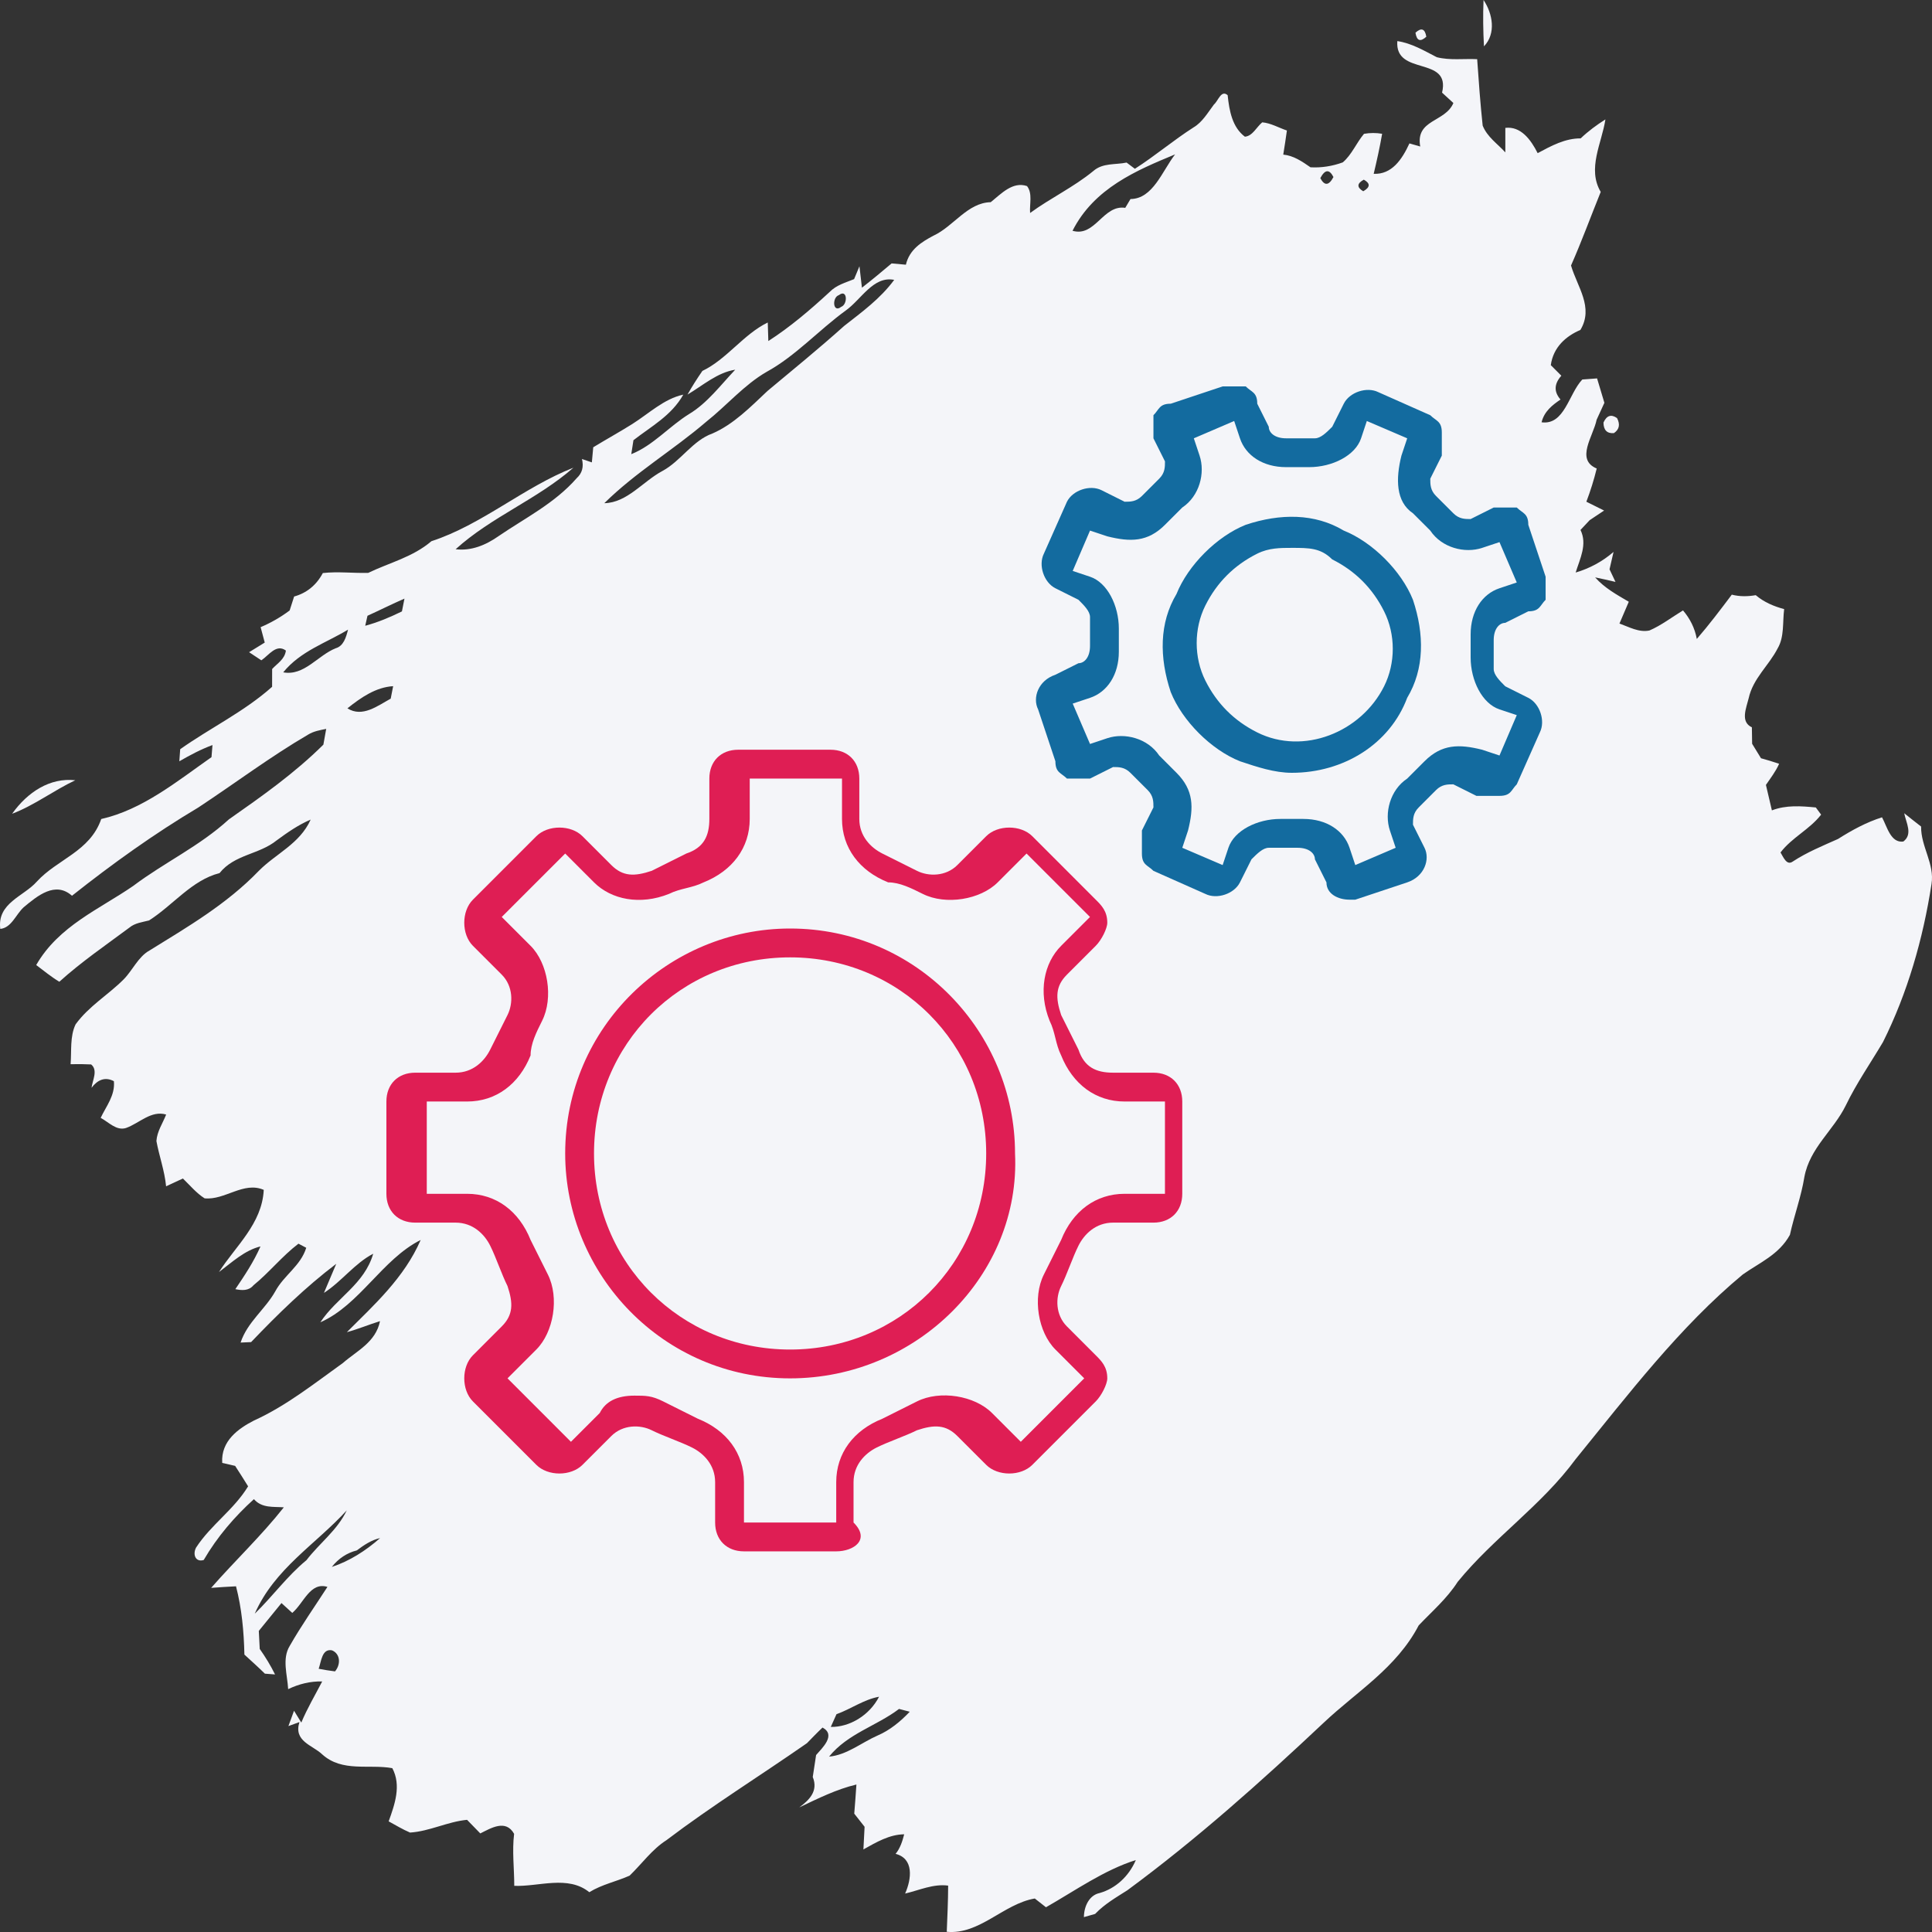
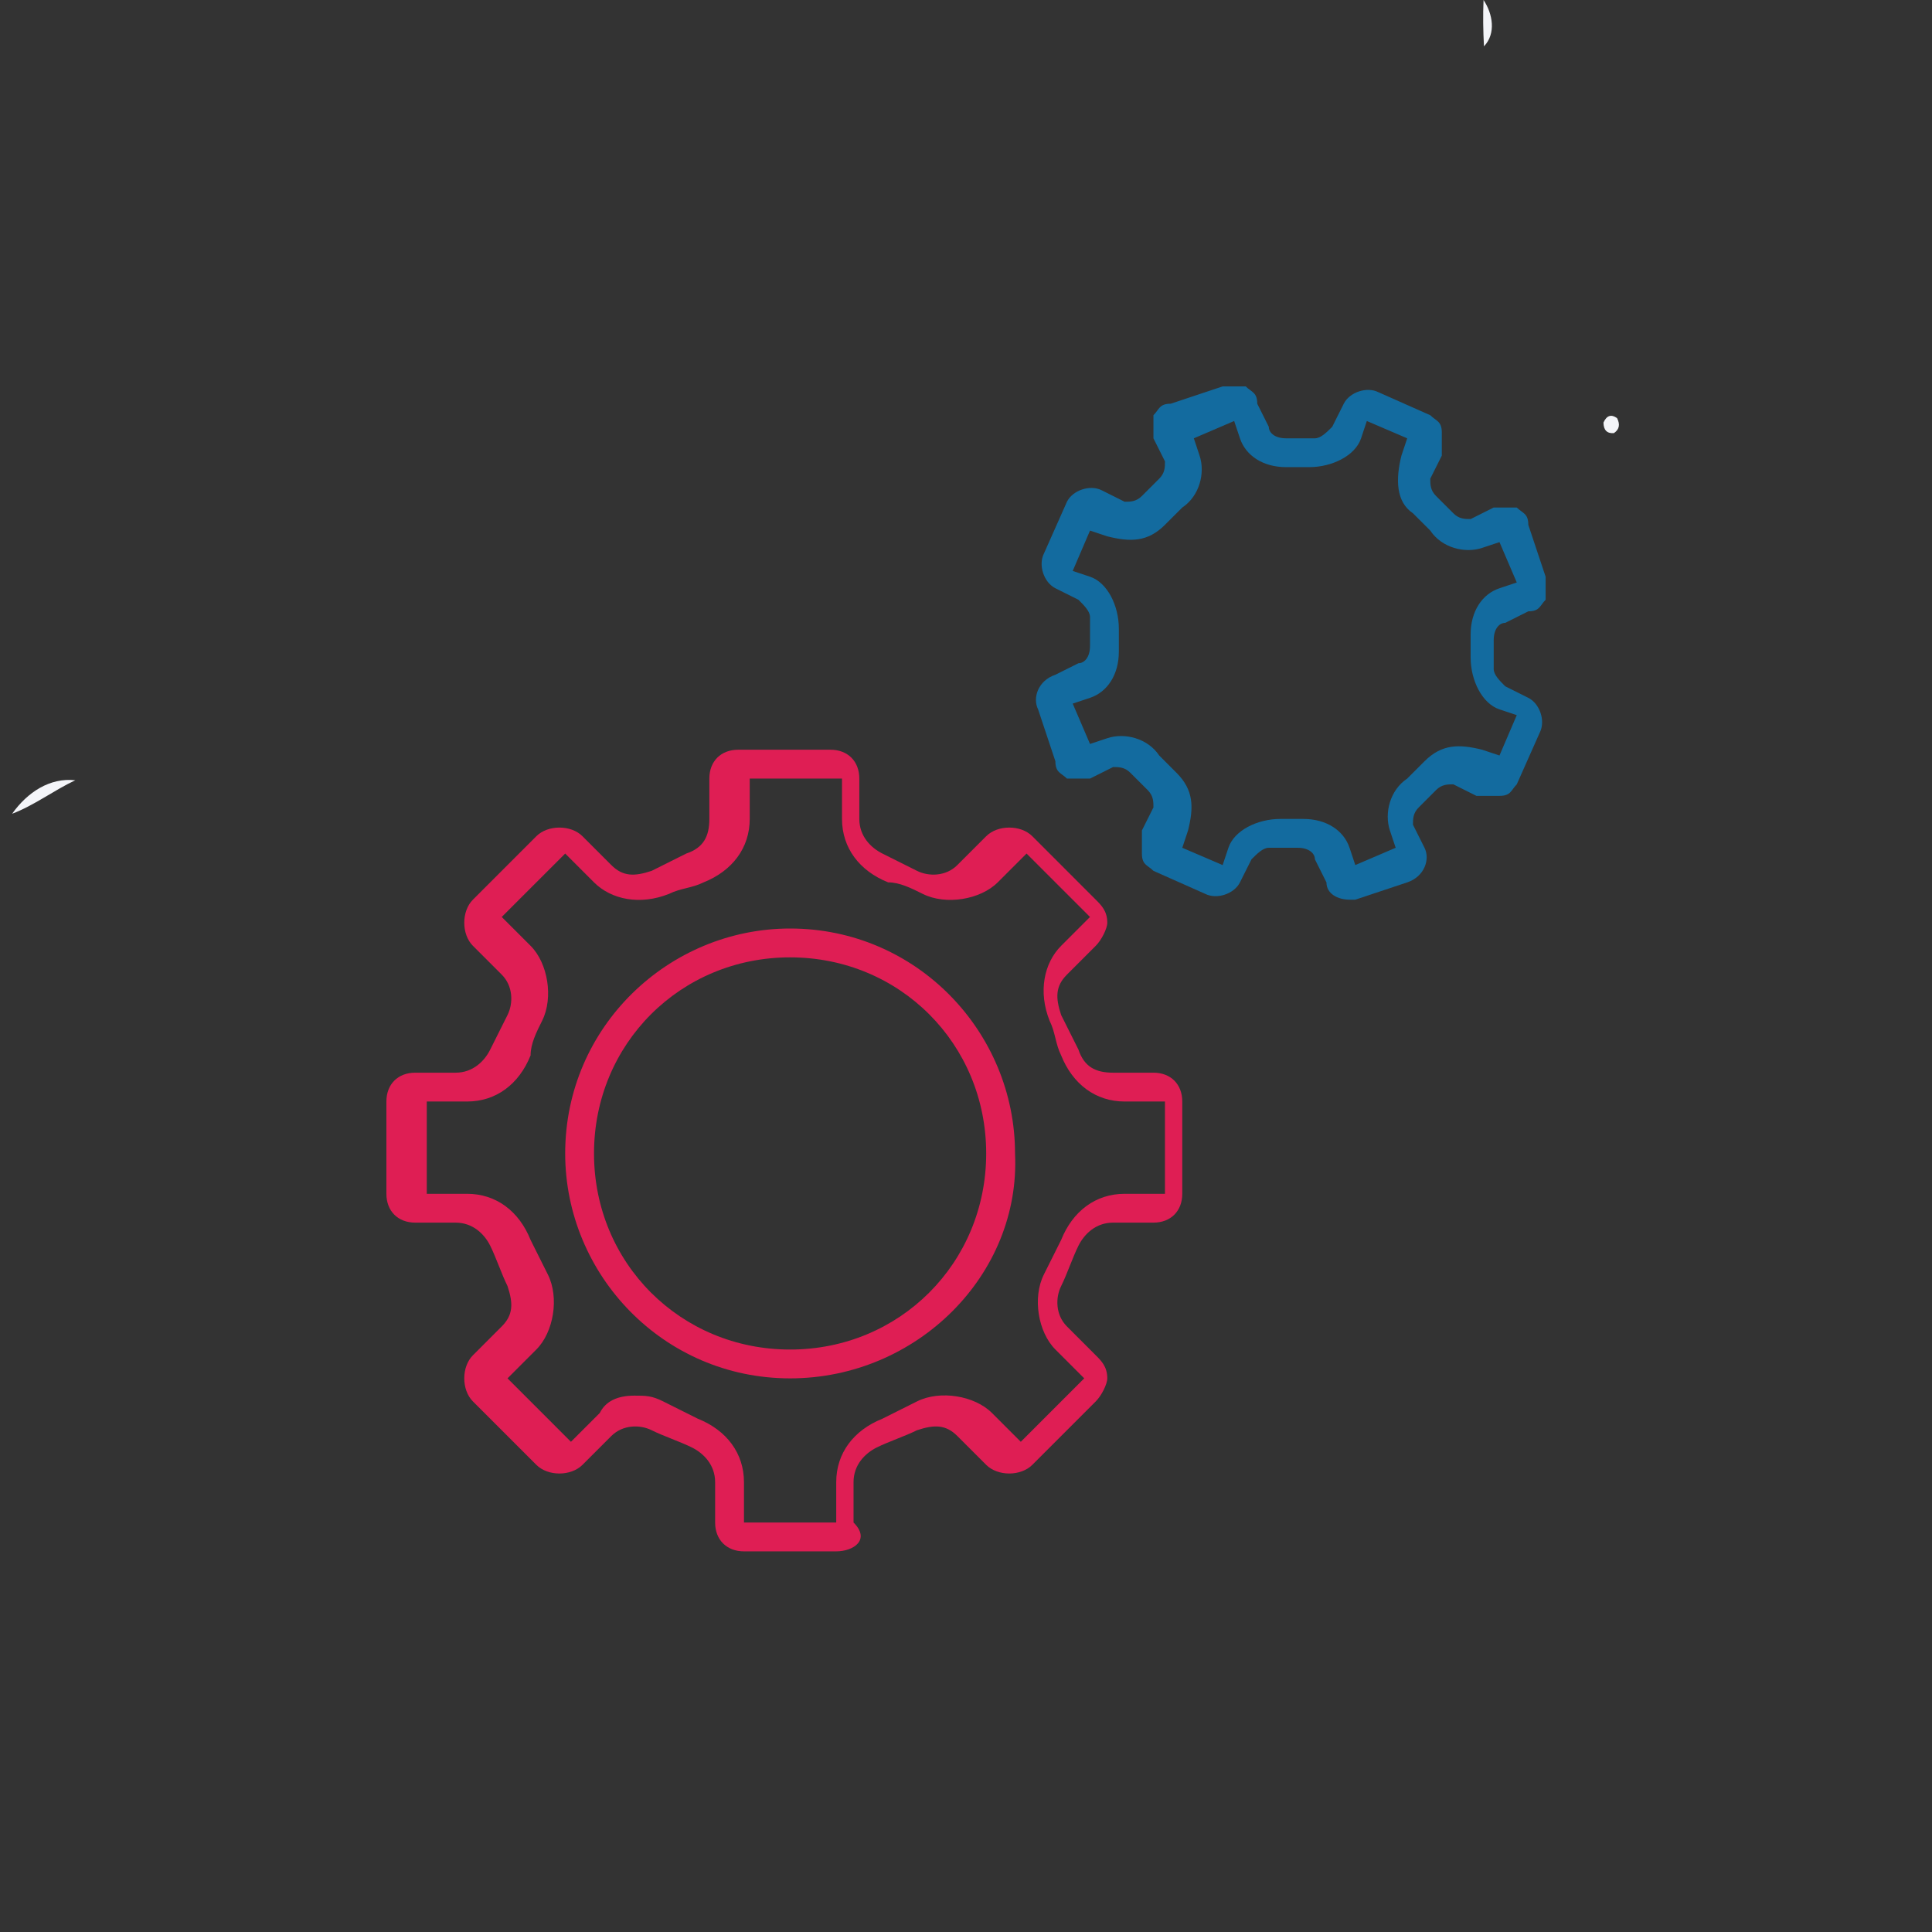
<svg xmlns="http://www.w3.org/2000/svg" width="100" height="100" viewBox="0 0 100 100" fill="none">
  <rect x="0" y="0" width="100" height="100" fill="#333333" stroke="none" />
  <path d="M76.788 0C77.263 0.71 77.447 1.734 76.81 2.399C76.767 1.601 76.754 0.801 76.788 0Z" fill="#F4F5F9" />
-   <path d="M73.264 1.692C73.567 1.417 73.757 1.486 73.826 1.9C73.517 2.184 73.33 2.115 73.264 1.692Z" fill="#F4F5F9" />
-   <path d="M72.325 2.127C73.055 2.233 73.706 2.619 74.367 2.961C75.049 3.133 75.763 3.03 76.458 3.063C76.538 4.211 76.621 5.359 76.743 6.501C76.981 7.097 77.516 7.444 77.916 7.888C77.916 7.571 77.916 6.936 77.916 6.619C78.71 6.523 79.232 7.217 79.589 7.927C80.295 7.547 81.015 7.157 81.814 7.163C82.211 6.785 82.646 6.465 83.096 6.181C82.907 7.417 82.142 8.731 82.853 9.933C82.339 11.202 81.868 12.495 81.316 13.743C81.638 14.846 82.504 15.909 81.801 17.078C81.063 17.392 80.399 17.96 80.269 18.9C80.405 19.036 80.679 19.311 80.815 19.447C80.437 19.87 80.423 20.281 80.772 20.679C80.351 20.966 79.928 21.29 79.792 21.858C80.983 22.015 81.193 20.389 81.9 19.643C82.153 19.625 82.409 19.607 82.664 19.586C82.79 20.009 82.915 20.429 83.043 20.849C82.907 21.142 82.773 21.435 82.64 21.728C82.475 22.567 81.529 23.785 82.646 24.25C82.502 24.836 82.323 25.41 82.11 25.969C82.414 26.12 82.72 26.274 83.027 26.425C82.779 26.592 82.526 26.758 82.281 26.924C82.161 27.051 81.926 27.305 81.806 27.431C82.171 28.175 81.777 28.918 81.556 29.634C82.267 29.425 82.933 29.072 83.517 28.567C83.448 28.866 83.378 29.169 83.309 29.468C83.386 29.631 83.541 29.957 83.618 30.12C83.266 30.036 82.915 29.957 82.563 29.885C83.059 30.444 83.693 30.785 84.306 31.147C84.143 31.522 83.983 31.897 83.823 32.274C84.322 32.453 84.833 32.748 85.374 32.634C85.987 32.371 86.536 31.945 87.112 31.595C87.466 32.008 87.722 32.501 87.826 33.072C88.46 32.341 89.049 31.561 89.638 30.779C90.045 30.884 90.464 30.878 90.877 30.806C91.311 31.175 91.823 31.386 92.348 31.528C92.26 32.202 92.364 32.963 92.012 33.558C91.554 34.455 90.738 35.105 90.509 36.147C90.389 36.643 90.064 37.362 90.677 37.646C90.68 37.86 90.688 38.286 90.69 38.498C90.842 38.748 90.991 38.996 91.149 39.247C91.463 39.331 91.775 39.428 92.087 39.534C91.908 39.936 91.644 40.274 91.404 40.627C91.506 41.069 91.609 41.507 91.713 41.945C92.449 41.661 93.227 41.721 93.986 41.794C94.056 41.887 94.192 42.072 94.261 42.165C93.656 42.942 92.763 43.337 92.159 44.123C92.3 44.349 92.473 44.818 92.787 44.597C93.531 44.108 94.338 43.782 95.135 43.425C95.86 42.966 96.608 42.558 97.413 42.304C97.68 42.794 97.861 43.642 98.516 43.558C99.02 43.177 98.66 42.594 98.562 42.093C98.849 42.325 99.142 42.552 99.436 42.782C99.422 43.824 100.144 44.709 99.974 45.76C99.534 48.615 98.727 51.407 97.464 53.935C96.816 55.029 96.094 56.065 95.535 57.222C94.9 58.512 93.677 59.41 93.395 60.917C93.23 61.941 92.867 62.905 92.646 63.914C92.087 64.938 91.063 65.361 90.205 65.968C86.941 68.678 84.282 72.171 81.556 75.524C79.776 77.941 77.33 79.572 75.451 81.874C74.889 82.75 74.124 83.4 73.431 84.131C72.283 86.333 70.218 87.56 68.528 89.155C65.261 92.23 61.92 95.212 58.355 97.838C57.776 98.209 57.177 98.547 56.684 99.064C56.54 99.103 56.247 99.188 56.103 99.23C56.108 98.656 56.388 98.091 56.918 97.983C57.734 97.75 58.421 97.134 58.791 96.276C57.145 96.795 55.661 97.853 54.139 98.72C53.944 98.569 53.753 98.418 53.561 98.266C51.938 98.544 50.702 100.152 49.004 99.989C49.036 99.191 49.074 98.393 49.076 97.599C48.309 97.496 47.587 97.838 46.849 98.01C47.19 97.239 47.304 96.2 46.356 95.955C46.59 95.671 46.707 95.309 46.801 94.943C46.033 94.952 45.356 95.354 44.69 95.726C44.706 95.433 44.736 94.847 44.751 94.554C44.573 94.324 44.394 94.1 44.216 93.874C44.256 93.372 44.296 92.871 44.328 92.366C43.299 92.611 42.335 93.091 41.37 93.551C41.86 93.188 42.372 92.72 42.068 91.977C42.124 91.596 42.183 91.215 42.241 90.841C42.553 90.478 43.291 89.805 42.574 89.418C42.297 89.678 42.033 89.956 41.767 90.227C39.347 91.913 36.853 93.46 34.49 95.251C33.754 95.72 33.221 96.472 32.59 97.082C31.902 97.39 31.159 97.535 30.503 97.94C29.395 97.046 27.89 97.662 26.618 97.611C26.618 96.714 26.501 95.813 26.61 94.919C26.179 94.149 25.417 94.62 24.86 94.898C24.628 94.662 24.401 94.43 24.175 94.194C23.17 94.288 22.227 94.792 21.223 94.853C20.841 94.69 20.482 94.472 20.117 94.273C20.431 93.403 20.783 92.415 20.306 91.52C19.099 91.3 17.713 91.744 16.677 90.805C16.176 90.327 15.182 90.134 15.499 89.134C15.355 89.185 15.072 89.288 14.928 89.342L15.219 88.548C15.344 88.753 15.47 88.956 15.595 89.161C15.906 88.418 16.311 87.738 16.677 87.031C16.066 87.016 15.475 87.161 14.915 87.43C14.875 86.693 14.588 85.856 14.995 85.194C15.597 84.137 16.293 83.155 16.948 82.137C16.053 81.865 15.723 82.98 15.128 83.484C14.99 83.358 14.71 83.101 14.569 82.974C14.177 83.451 13.788 83.931 13.396 84.415C13.41 84.647 13.431 85.116 13.444 85.348C13.737 85.765 14.007 86.203 14.236 86.669C14.105 86.659 13.841 86.638 13.711 86.629C13.364 86.288 13.005 85.968 12.65 85.641C12.624 84.448 12.514 83.255 12.216 82.107C11.787 82.128 11.358 82.155 10.929 82.188C12.165 80.778 13.519 79.503 14.691 78.019C14.156 77.977 13.559 78.074 13.143 77.596C12.147 78.497 11.249 79.536 10.545 80.744C10.135 80.874 9.956 80.478 10.148 80.104C10.924 78.913 12.099 78.152 12.842 76.932C12.621 76.575 12.397 76.222 12.171 75.874C12.003 75.835 11.67 75.757 11.502 75.72C11.427 74.578 12.347 73.935 13.149 73.524C14.798 72.778 16.261 71.615 17.753 70.545C18.462 69.923 19.448 69.479 19.669 68.382C19.093 68.56 18.534 68.796 17.953 68.953C19.368 67.539 20.924 66.137 21.774 64.18C19.786 65.177 18.614 67.548 16.581 68.442C17.415 67.171 18.859 66.476 19.317 64.893C18.363 65.385 17.678 66.337 16.767 66.92C16.98 66.418 17.194 65.917 17.404 65.415C15.826 66.609 14.388 68.01 12.997 69.467C12.861 69.473 12.589 69.485 12.453 69.491C12.807 68.424 13.719 67.781 14.249 66.838C14.697 66.004 15.563 65.521 15.851 64.585C15.749 64.53 15.549 64.424 15.448 64.373C14.614 65.007 13.935 65.862 13.119 66.527C12.869 66.826 12.509 66.793 12.181 66.727C12.658 66.023 13.133 65.313 13.482 64.515C12.664 64.715 12.013 65.331 11.334 65.841C12.187 64.503 13.562 63.349 13.652 61.588C12.608 61.132 11.643 62.132 10.591 62.026C10.167 61.76 9.834 61.352 9.466 60.999C9.178 61.132 8.888 61.267 8.597 61.403C8.52 60.597 8.24 59.844 8.096 59.059C8.131 58.554 8.424 58.141 8.6 57.688C7.819 57.461 7.217 58.138 6.522 58.385C6.026 58.542 5.624 58.08 5.211 57.86C5.496 57.255 5.965 56.697 5.895 55.962C5.434 55.718 5.045 55.896 4.739 56.304C4.784 55.914 5.085 55.398 4.718 55.095C4.363 55.077 4.009 55.074 3.654 55.083C3.71 54.398 3.612 53.645 3.913 53.02C4.603 52.071 5.594 51.5 6.399 50.694C6.868 50.219 7.153 49.522 7.737 49.198C9.703 47.981 11.731 46.803 13.396 45.075C14.281 44.18 15.515 43.679 16.08 42.422C15.454 42.688 14.883 43.084 14.324 43.495C13.41 44.238 12.144 44.214 11.363 45.192C9.932 45.552 8.952 46.857 7.715 47.642C7.366 47.733 6.99 47.769 6.692 48.017C5.469 48.926 4.217 49.781 3.071 50.815C2.652 50.564 2.269 50.247 1.874 49.95C3.039 47.923 5.141 47.065 6.892 45.857C8.509 44.639 10.329 43.8 11.848 42.41C13.538 41.226 15.24 40.029 16.738 38.543C16.775 38.337 16.847 37.933 16.884 37.727C16.567 37.791 16.242 37.845 15.954 38.02C13.999 39.162 12.163 40.543 10.263 41.797C7.995 43.147 5.826 44.7 3.726 46.364C2.866 45.6 1.949 46.355 1.219 46.966C0.816 47.34 0.595 48.02 0.014 48.081C-0.156 46.736 1.23 46.398 1.904 45.633C2.967 44.467 4.656 44.081 5.24 42.392C7.369 41.911 9.138 40.461 10.947 39.19C10.958 39.032 10.985 38.721 10.998 38.564C10.404 38.782 9.836 39.084 9.282 39.404C9.293 39.247 9.317 38.936 9.327 38.779C10.897 37.667 12.624 36.848 14.084 35.549C14.081 35.241 14.084 34.936 14.086 34.628C14.35 34.338 14.737 34.129 14.798 33.673C14.3 33.307 13.919 33.915 13.527 34.178C13.37 34.072 13.053 33.863 12.893 33.758C13.095 33.631 13.5 33.383 13.703 33.259C13.631 32.993 13.559 32.727 13.49 32.462C14.017 32.238 14.521 31.951 14.992 31.598C15.048 31.416 15.166 31.057 15.224 30.875C15.856 30.703 16.375 30.295 16.709 29.661C17.492 29.573 18.275 29.673 19.059 29.652C20.162 29.12 21.358 28.842 22.331 28.012C24.942 27.163 27.125 25.208 29.68 24.208C27.785 25.863 25.451 26.74 23.583 28.428C24.385 28.528 25.145 28.217 25.816 27.743C27.191 26.803 28.705 26.057 29.851 24.749C30.133 24.492 30.221 24.163 30.122 23.758C30.25 23.8 30.506 23.891 30.634 23.933C30.65 23.74 30.687 23.347 30.706 23.151C31.375 22.743 32.06 22.365 32.726 21.948C33.587 21.404 34.373 20.64 35.367 20.426C34.756 21.516 33.696 22.075 32.787 22.785C32.761 22.966 32.702 23.326 32.675 23.507C33.802 23.063 34.644 22.06 35.681 21.422C36.611 20.861 37.296 19.936 38.055 19.136C37.128 19.281 36.39 19.945 35.585 20.423C35.822 20 36.083 19.595 36.355 19.199C37.615 18.598 38.479 17.305 39.739 16.692C39.747 16.933 39.761 17.411 39.769 17.652C40.896 16.927 41.935 16.042 42.94 15.114C43.294 14.749 43.771 14.628 44.208 14.447C44.301 14.223 44.394 14.003 44.485 13.782C44.517 14.06 44.581 14.613 44.613 14.891C45.133 14.486 45.644 14.063 46.15 13.634C46.334 13.652 46.705 13.682 46.889 13.701C47.072 12.909 47.712 12.519 48.314 12.199C49.356 11.719 50.075 10.492 51.28 10.465C51.831 10.021 52.415 9.381 53.158 9.631C53.457 10.012 53.281 10.568 53.318 11.024C54.382 10.245 55.562 9.695 56.59 8.852C57.081 8.42 57.736 8.538 58.312 8.414C58.419 8.495 58.634 8.655 58.741 8.737C59.783 8.072 60.739 7.257 61.781 6.592C62.232 6.326 62.514 5.834 62.834 5.408C63.052 5.227 63.207 4.631 63.543 4.927C63.628 5.74 63.785 6.589 64.435 7.075C64.835 7.042 65.035 6.577 65.333 6.332C65.776 6.369 66.186 6.613 66.61 6.755C66.551 7.172 66.49 7.586 66.421 8.003C66.948 8.051 67.39 8.353 67.83 8.659C68.39 8.692 68.965 8.601 69.501 8.405C69.962 8.018 70.207 7.393 70.601 6.927C70.91 6.873 71.222 6.87 71.539 6.924C71.419 7.619 71.265 8.311 71.102 8.997C72.035 9.039 72.565 8.263 72.952 7.423C73.135 7.477 73.322 7.529 73.511 7.583C73.255 6.169 74.809 6.335 75.227 5.332C75.081 5.199 74.787 4.927 74.641 4.795C75.102 2.867 72.187 3.961 72.325 2.127ZM55.514 11.945C56.689 12.287 57.094 10.583 58.243 10.758C58.312 10.643 58.448 10.417 58.514 10.302C59.676 10.293 60.158 8.849 60.822 7.991C58.837 8.813 56.63 9.737 55.514 11.945ZM68.339 9.22C68.558 9.631 68.784 9.61 69.019 9.163C68.805 8.746 68.579 8.767 68.339 9.22ZM70.591 9.299C70.231 9.495 70.22 9.695 70.561 9.9C70.926 9.692 70.937 9.492 70.591 9.299ZM43.768 16.078C42.372 17.093 41.173 18.432 39.67 19.253C38.516 19.921 37.61 20.994 36.558 21.827C34.836 23.305 32.912 24.434 31.279 26.045C32.462 26.024 33.28 24.912 34.293 24.374C35.239 23.864 35.857 22.797 36.875 22.438C37.967 21.963 38.839 21.072 39.723 20.238C41.053 19.127 42.398 18.033 43.694 16.87C44.61 16.151 45.562 15.465 46.284 14.486C45.202 14.269 44.578 15.507 43.768 16.078ZM43.422 15.275C43.059 15.386 43.099 16.229 43.539 15.882C43.888 15.758 43.867 14.933 43.422 15.275ZM19.021 31.872C18.992 32.002 18.933 32.262 18.904 32.389C19.557 32.214 20.189 31.948 20.804 31.646C20.836 31.483 20.9 31.15 20.935 30.984C20.29 31.265 19.661 31.582 19.021 31.872ZM14.659 34.8C15.749 34.999 16.437 33.927 17.38 33.552C17.782 33.437 17.913 32.99 18.014 32.591C16.876 33.28 15.557 33.697 14.659 34.8ZM17.982 36.664C18.755 37.15 19.533 36.54 20.223 36.162C20.255 35.999 20.317 35.676 20.349 35.516C19.459 35.57 18.691 36.096 17.982 36.664ZM96.699 43.126C96.822 43.289 96.822 43.289 96.699 43.126V43.126ZM13.186 83.524C14.105 82.635 14.875 81.563 15.861 80.756C16.535 79.874 17.452 79.216 17.948 78.176C16.346 79.932 14.212 81.188 13.186 83.524ZM18.467 80.249C17.961 80.376 17.519 80.666 17.175 81.104C18.086 80.805 18.925 80.27 19.674 79.611C19.227 79.708 18.84 79.971 18.467 80.249ZM16.495 86.376C16.775 86.43 17.058 86.475 17.34 86.511C17.646 86.152 17.622 85.602 17.183 85.421C16.666 85.321 16.631 85.983 16.495 86.376ZM43.297 88.726C43.222 88.892 43.075 89.221 43.001 89.385C43.976 89.403 45.005 88.786 45.5 87.823C44.717 87.962 44.043 88.46 43.297 88.726ZM42.913 90.922C43.83 90.841 44.589 90.197 45.426 89.829C46.054 89.56 46.601 89.113 47.088 88.599C46.95 88.563 46.673 88.49 46.534 88.454C45.364 89.342 43.88 89.726 42.913 90.922Z" fill="#F4F5F9" />
  <path d="M82.995 21.873C83.16 21.504 83.394 21.426 83.698 21.64C83.869 21.97 83.815 22.23 83.533 22.42C83.178 22.444 83 22.263 82.995 21.873Z" fill="#F4F5F9" />
  <path d="M0.627 42.12C1.427 40.996 2.586 40.241 3.897 40.386C2.783 40.909 1.773 41.688 0.627 42.12Z" fill="#F4F5F9" />
  <path d="M43.283 80.298H38.508C37.612 80.298 37.015 79.701 37.015 78.805V76.716C37.015 75.82 36.418 75.224 35.821 74.925C35.224 74.626 34.328 74.328 33.731 74.029C33.134 73.731 32.239 73.731 31.642 74.328L30.149 75.82C29.552 76.418 28.358 76.418 27.761 75.82L24.478 72.537C23.881 71.94 23.881 70.746 24.478 70.149L25.97 68.656C26.567 68.059 26.567 67.462 26.269 66.567C25.97 65.97 25.672 65.074 25.373 64.477C25.075 63.88 24.478 63.283 23.582 63.283H21.492C20.597 63.283 20 62.686 20 61.791V57.014C20 56.119 20.597 55.522 21.492 55.522H23.582C24.478 55.522 25.075 54.925 25.373 54.328C25.672 53.731 25.97 53.134 26.269 52.537C26.567 51.94 26.567 51.044 25.97 50.447L24.478 48.955C23.881 48.358 23.881 47.164 24.478 46.567L27.761 43.283C28.358 42.686 29.552 42.686 30.149 43.283L31.642 44.776C32.239 45.373 32.836 45.373 33.731 45.074C34.328 44.776 34.925 44.477 35.522 44.179C36.418 43.88 36.716 43.283 36.716 42.388V40.298C36.716 39.403 37.313 38.806 38.209 38.806H42.985C43.881 38.806 44.478 39.403 44.478 40.298V42.388C44.478 43.283 45.075 43.88 45.672 44.179C46.269 44.477 46.866 44.776 47.463 45.074C48.06 45.373 48.955 45.373 49.552 44.776L51.045 43.283C51.642 42.686 52.836 42.686 53.433 43.283L56.716 46.567C57.015 46.865 57.313 47.164 57.313 47.761C57.313 48.059 57.015 48.656 56.716 48.955L55.224 50.447C54.627 51.044 54.627 51.641 54.925 52.537C55.224 53.134 55.522 53.731 55.821 54.328C56.119 55.223 56.716 55.522 57.612 55.522H59.702C60.597 55.522 61.194 56.119 61.194 57.014V61.791C61.194 62.686 60.597 63.283 59.702 63.283H57.612C56.716 63.283 56.119 63.88 55.821 64.477C55.522 65.074 55.224 65.97 54.925 66.567C54.627 67.164 54.627 68.059 55.224 68.656L56.716 70.149C57.015 70.448 57.313 70.746 57.313 71.343C57.313 71.641 57.015 72.239 56.716 72.537L53.433 75.82C52.836 76.418 51.642 76.418 51.045 75.82L49.552 74.328C48.955 73.731 48.358 73.731 47.463 74.029C46.866 74.328 45.97 74.626 45.373 74.925C44.776 75.224 44.179 75.82 44.179 76.716V78.805C45.075 79.701 44.179 80.298 43.283 80.298ZM32.836 72.238C33.433 72.238 33.731 72.239 34.328 72.537C34.925 72.835 35.523 73.134 36.12 73.433C37.612 74.029 38.508 75.223 38.508 76.716V78.805H43.283V76.716C43.283 75.223 44.179 74.029 45.672 73.433C46.269 73.134 46.866 72.835 47.463 72.537C48.657 71.94 50.448 72.239 51.343 73.134L52.836 74.627L56.119 71.343L54.627 69.85C53.731 68.955 53.433 67.164 54.03 65.97C54.328 65.373 54.627 64.776 54.925 64.179C55.522 62.686 56.716 61.791 58.209 61.791H60.298V57.014H58.209C56.716 57.014 55.522 56.119 54.925 54.627C54.627 54.029 54.627 53.432 54.328 52.835C53.731 51.343 54.03 49.85 54.925 48.955L56.418 47.462L53.134 44.179L51.642 45.671C50.746 46.567 48.955 46.865 47.761 46.268C47.164 45.97 46.567 45.671 45.97 45.671C44.478 45.074 43.582 43.88 43.582 42.388V40.298H38.806V42.388C38.806 43.88 37.91 45.074 36.418 45.671C35.821 45.97 35.224 45.97 34.627 46.268C33.134 46.865 31.642 46.567 30.746 45.671L29.254 44.179L25.97 47.462L27.463 48.955C28.358 49.85 28.657 51.641 28.06 52.835C27.761 53.432 27.463 54.029 27.463 54.627C26.866 56.119 25.672 57.014 24.179 57.014H22.09V61.791H24.179C25.672 61.791 26.866 62.686 27.463 64.179C27.761 64.776 28.06 65.373 28.358 65.97C28.955 67.164 28.657 68.955 27.761 69.85L26.269 71.343L29.552 74.627L31.045 73.134C31.343 72.537 31.94 72.238 32.836 72.238Z" fill="#DF1E54" />
  <path d="M40.896 71.344C34.329 71.344 29.254 65.971 29.254 59.702C29.254 53.135 34.627 48.06 40.896 48.06C47.463 48.06 52.538 53.434 52.538 59.702C52.836 65.971 47.463 71.344 40.896 71.344ZM40.896 49.553C35.224 49.553 30.746 54.031 30.746 59.702C30.746 65.374 35.224 69.852 40.896 69.852C46.567 69.852 51.045 65.374 51.045 59.702C51.045 54.031 46.567 49.553 40.896 49.553Z" fill="#DF1E54" />
  <path d="M69.852 46.567C69.254 46.567 68.657 46.269 68.657 45.672L68.06 44.478C68.06 44.179 67.762 43.881 67.165 43.881C66.568 43.881 66.269 43.881 65.672 43.881C65.374 43.881 65.075 44.179 64.777 44.478L64.18 45.672C63.881 46.269 62.986 46.567 62.389 46.269L59.702 45.075C59.404 44.776 59.105 44.776 59.105 44.179C59.105 43.881 59.105 43.582 59.105 42.985L59.702 41.791C59.702 41.493 59.702 41.194 59.404 40.895C59.105 40.597 58.807 40.298 58.508 40C58.21 39.702 57.911 39.702 57.613 39.702L56.419 40.299C56.12 40.299 55.822 40.299 55.225 40.299C54.926 40 54.627 40 54.627 39.403L53.732 36.717C53.434 36.12 53.732 35.224 54.627 34.925L55.822 34.328C56.12 34.328 56.419 34.03 56.419 33.433C56.419 32.836 56.419 32.537 56.419 31.94C56.419 31.642 56.12 31.343 55.822 31.045L54.627 30.448C54.031 30.149 53.732 29.254 54.031 28.657L55.225 25.97C55.523 25.373 56.419 25.075 57.016 25.373L58.21 25.97C58.508 25.97 58.807 25.97 59.105 25.672C59.404 25.373 59.702 25.075 60.001 24.776C60.299 24.478 60.299 24.179 60.299 23.881L59.702 22.687C59.702 22.388 59.702 22.09 59.702 21.492C60.001 21.194 60.001 20.896 60.598 20.896L63.284 20C63.583 20 63.881 20 64.478 20C64.777 20.299 65.075 20.299 65.075 20.896L65.672 22.09C65.672 22.388 65.971 22.687 66.568 22.687C67.165 22.687 67.463 22.687 68.06 22.687C68.359 22.687 68.657 22.388 68.956 22.09L69.553 20.896C69.851 20.299 70.747 20 71.344 20.299L74.031 21.492C74.329 21.791 74.628 21.791 74.628 22.388C74.628 22.687 74.628 22.985 74.628 23.582L74.031 24.776C74.031 25.075 74.031 25.373 74.329 25.672C74.628 25.97 74.926 26.269 75.225 26.567C75.523 26.866 75.822 26.866 76.12 26.866L77.314 26.269C77.613 26.269 77.911 26.269 78.508 26.269C78.807 26.567 79.105 26.567 79.105 27.164L80.001 29.851C80.001 30.149 80.001 30.448 80.001 31.045C79.702 31.343 79.702 31.642 79.105 31.642L77.911 32.239C77.613 32.239 77.314 32.537 77.314 33.134C77.314 33.731 77.314 34.03 77.314 34.627C77.314 34.925 77.613 35.224 77.911 35.522L79.105 36.12C79.702 36.418 80.001 37.313 79.702 37.91L78.508 40.597C78.21 40.896 78.21 41.194 77.613 41.194C77.314 41.194 77.016 41.194 76.419 41.194L75.225 40.597C74.926 40.597 74.628 40.597 74.329 40.895C74.031 41.194 73.732 41.493 73.434 41.791C73.135 42.09 73.135 42.388 73.135 42.687L73.732 43.881C74.031 44.478 73.732 45.373 72.837 45.672L70.15 46.567C70.15 46.567 70.15 46.567 69.852 46.567ZM67.463 42.388C68.657 42.388 69.553 42.985 69.852 43.881L70.15 44.776L72.24 43.881L71.941 42.985C71.643 42.09 71.941 40.896 72.837 40.299C73.135 40 73.434 39.702 73.732 39.403C74.628 38.508 75.523 38.508 76.717 38.806L77.613 39.105L78.508 37.015L77.613 36.717C76.717 36.418 76.12 35.224 76.12 34.03C76.12 33.731 76.12 33.135 76.12 32.836C76.12 31.642 76.717 30.746 77.613 30.448L78.508 30.149L77.613 28.06L76.717 28.358C75.822 28.657 74.627 28.358 74.031 27.463C73.732 27.164 73.434 26.866 73.135 26.567C72.24 25.97 72.24 24.776 72.538 23.582L72.837 22.687L70.747 21.791L70.449 22.687C70.15 23.582 68.956 24.179 67.762 24.179C67.463 24.179 66.866 24.179 66.568 24.179C65.374 24.179 64.478 23.582 64.18 22.687L63.881 21.791L61.792 22.687L62.09 23.582C62.389 24.478 62.09 25.672 61.195 26.269C60.896 26.567 60.598 26.866 60.299 27.164C59.404 28.06 58.508 28.06 57.314 27.761L56.419 27.463L55.523 29.552L56.419 29.851C57.314 30.149 57.911 31.343 57.911 32.537C57.911 32.836 57.911 33.433 57.911 33.731C57.911 34.925 57.314 35.821 56.419 36.12L55.523 36.418L56.419 38.508L57.314 38.209C58.21 37.911 59.404 38.209 60.001 39.105C60.299 39.403 60.598 39.702 60.896 40C61.792 40.896 61.792 41.791 61.493 42.985L61.195 43.881L63.284 44.776L63.583 43.881C63.881 42.985 65.075 42.388 66.269 42.388C66.568 42.388 66.867 42.388 67.463 42.388Z" fill="#136B9F" />
-   <path d="M66.865 40C65.97 40 65.074 39.701 64.179 39.403C62.686 38.806 61.194 37.313 60.597 35.821C60 34.03 60 32.239 60.895 30.746C61.492 29.254 62.985 27.761 64.477 27.164C66.269 26.567 68.059 26.567 69.552 27.463C71.044 28.06 72.537 29.552 73.134 31.045C73.731 32.836 73.731 34.627 72.836 36.119C71.94 38.507 69.552 40 66.865 40ZM66.865 28.358C66.269 28.358 65.671 28.358 65.074 28.657C63.88 29.254 62.985 30.149 62.388 31.343C61.791 32.537 61.791 34.03 62.388 35.224C62.985 36.418 63.88 37.313 65.074 37.91C67.462 39.104 70.448 37.91 71.641 35.522C72.239 34.328 72.239 32.836 71.641 31.642C71.044 30.448 70.149 29.552 68.955 28.955C68.358 28.358 67.761 28.358 66.865 28.358Z" fill="#136B9F" />
</svg>